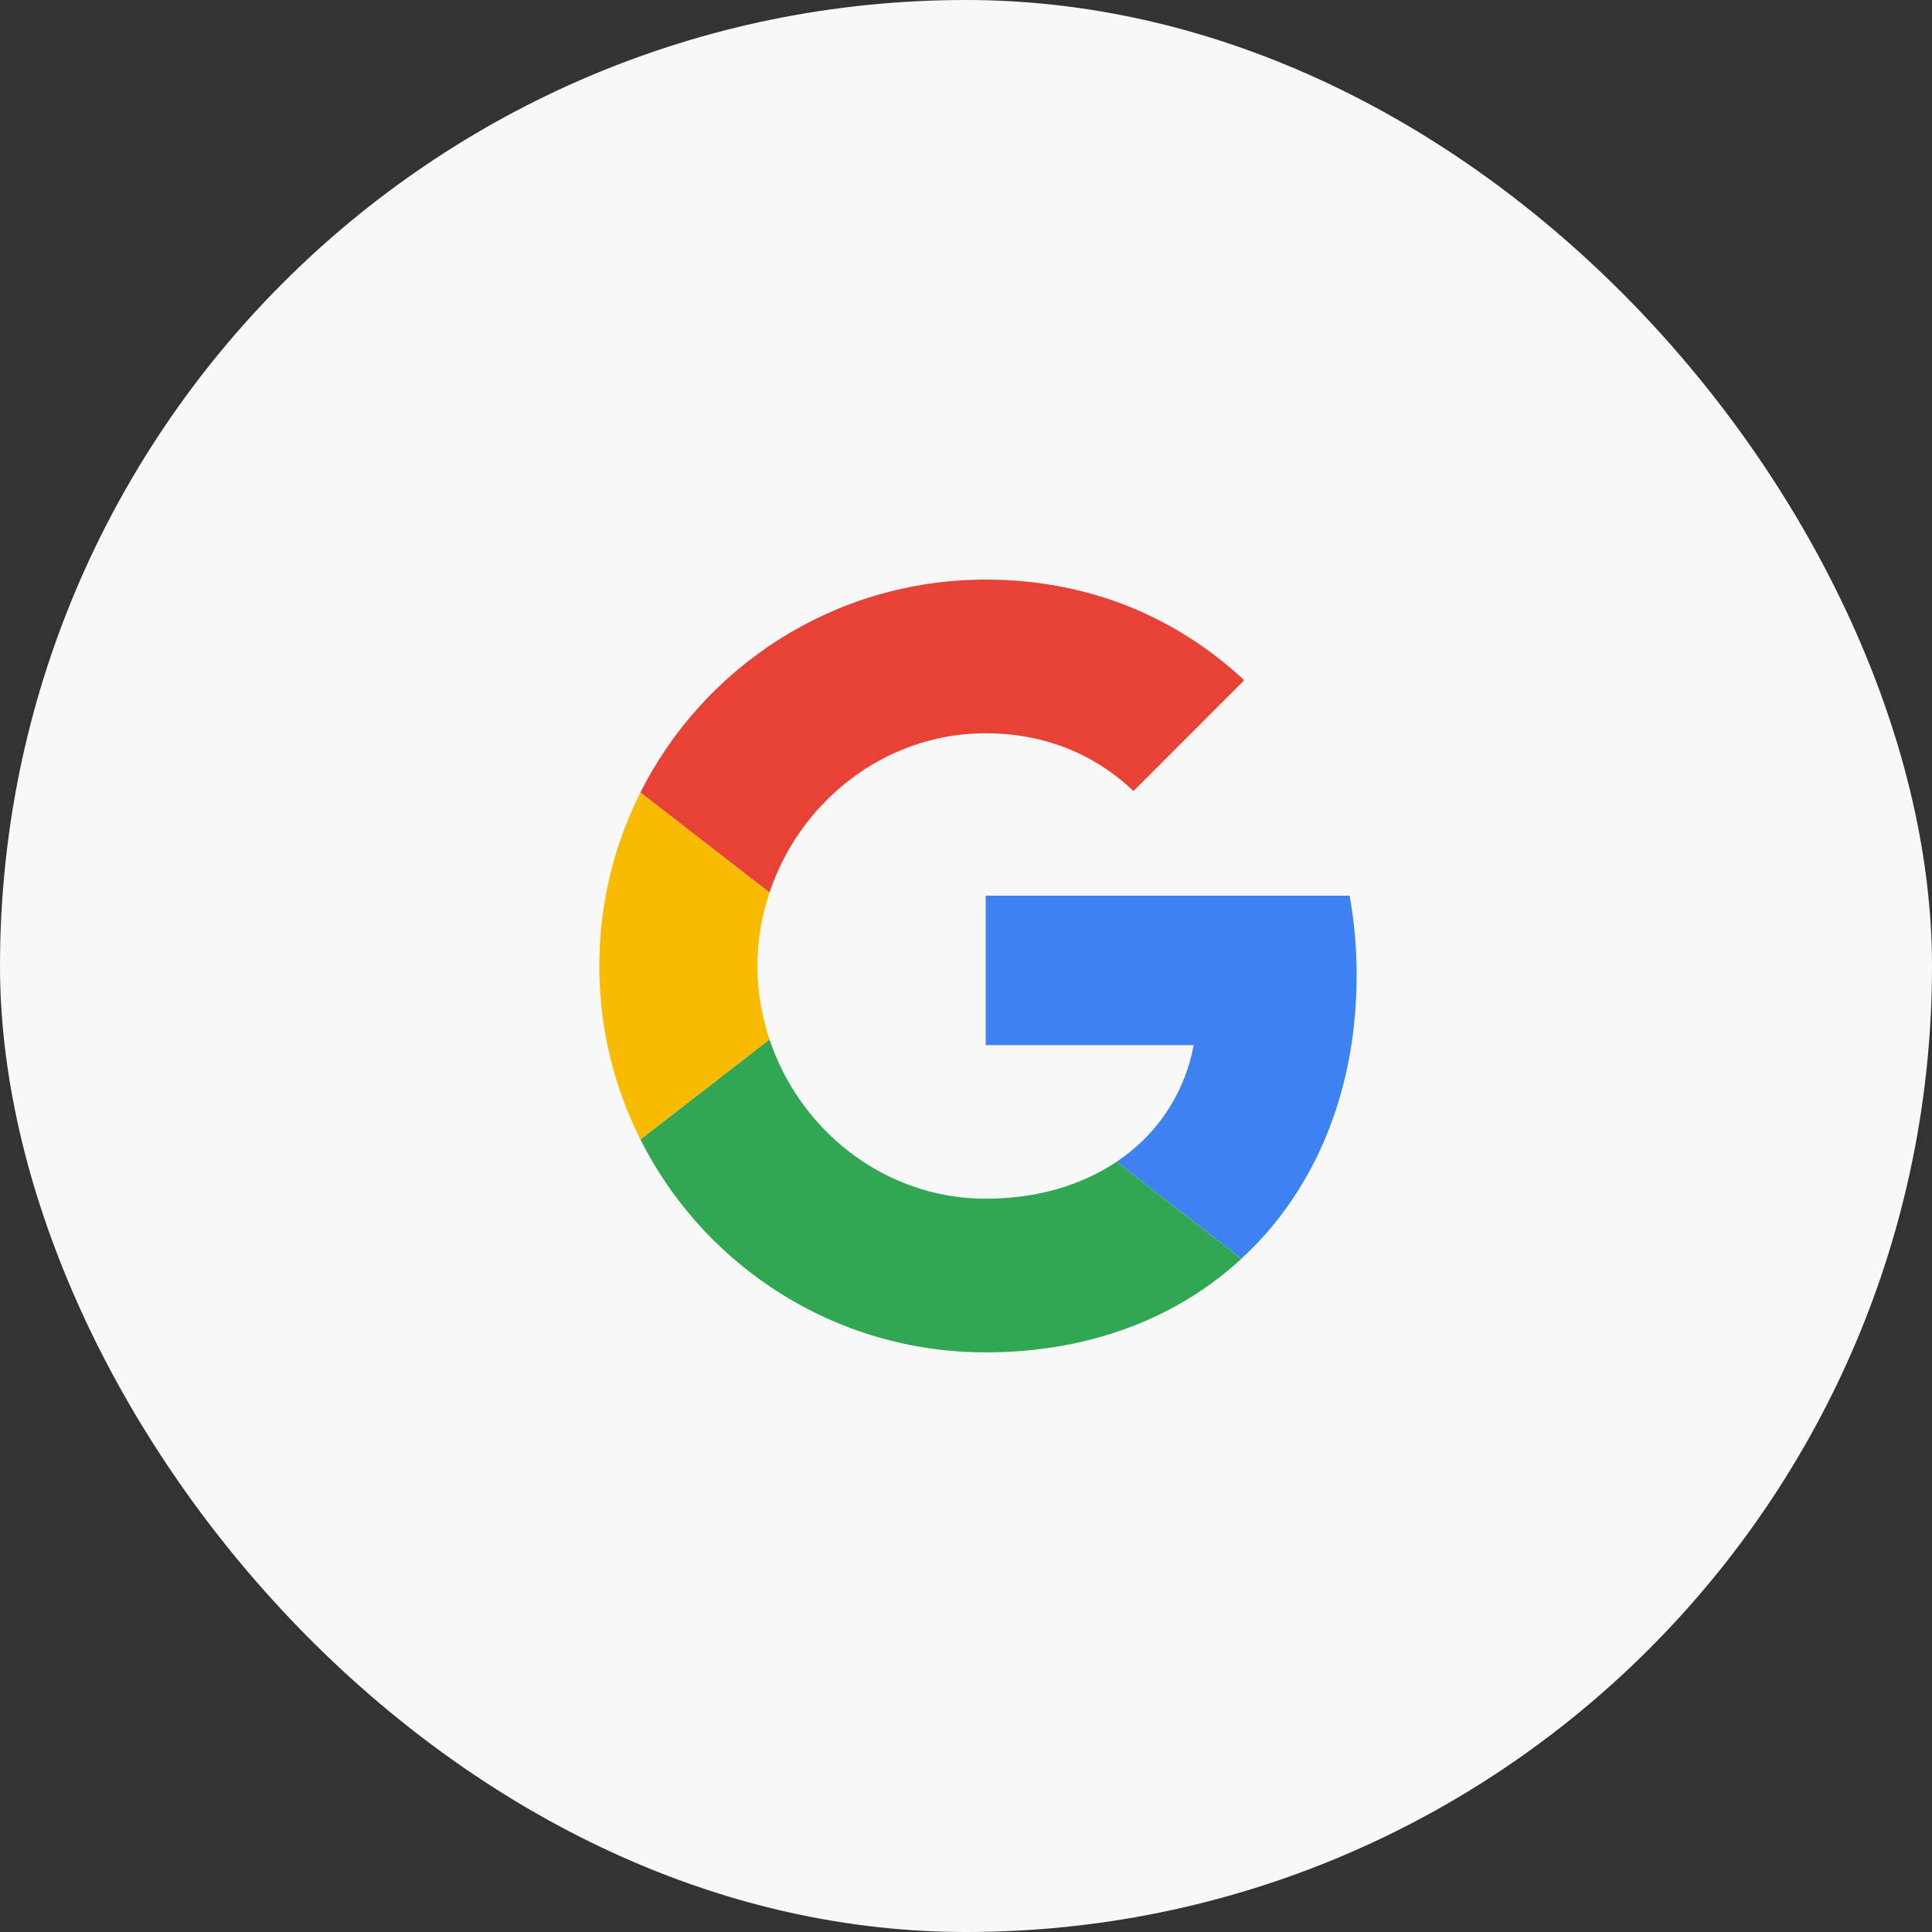
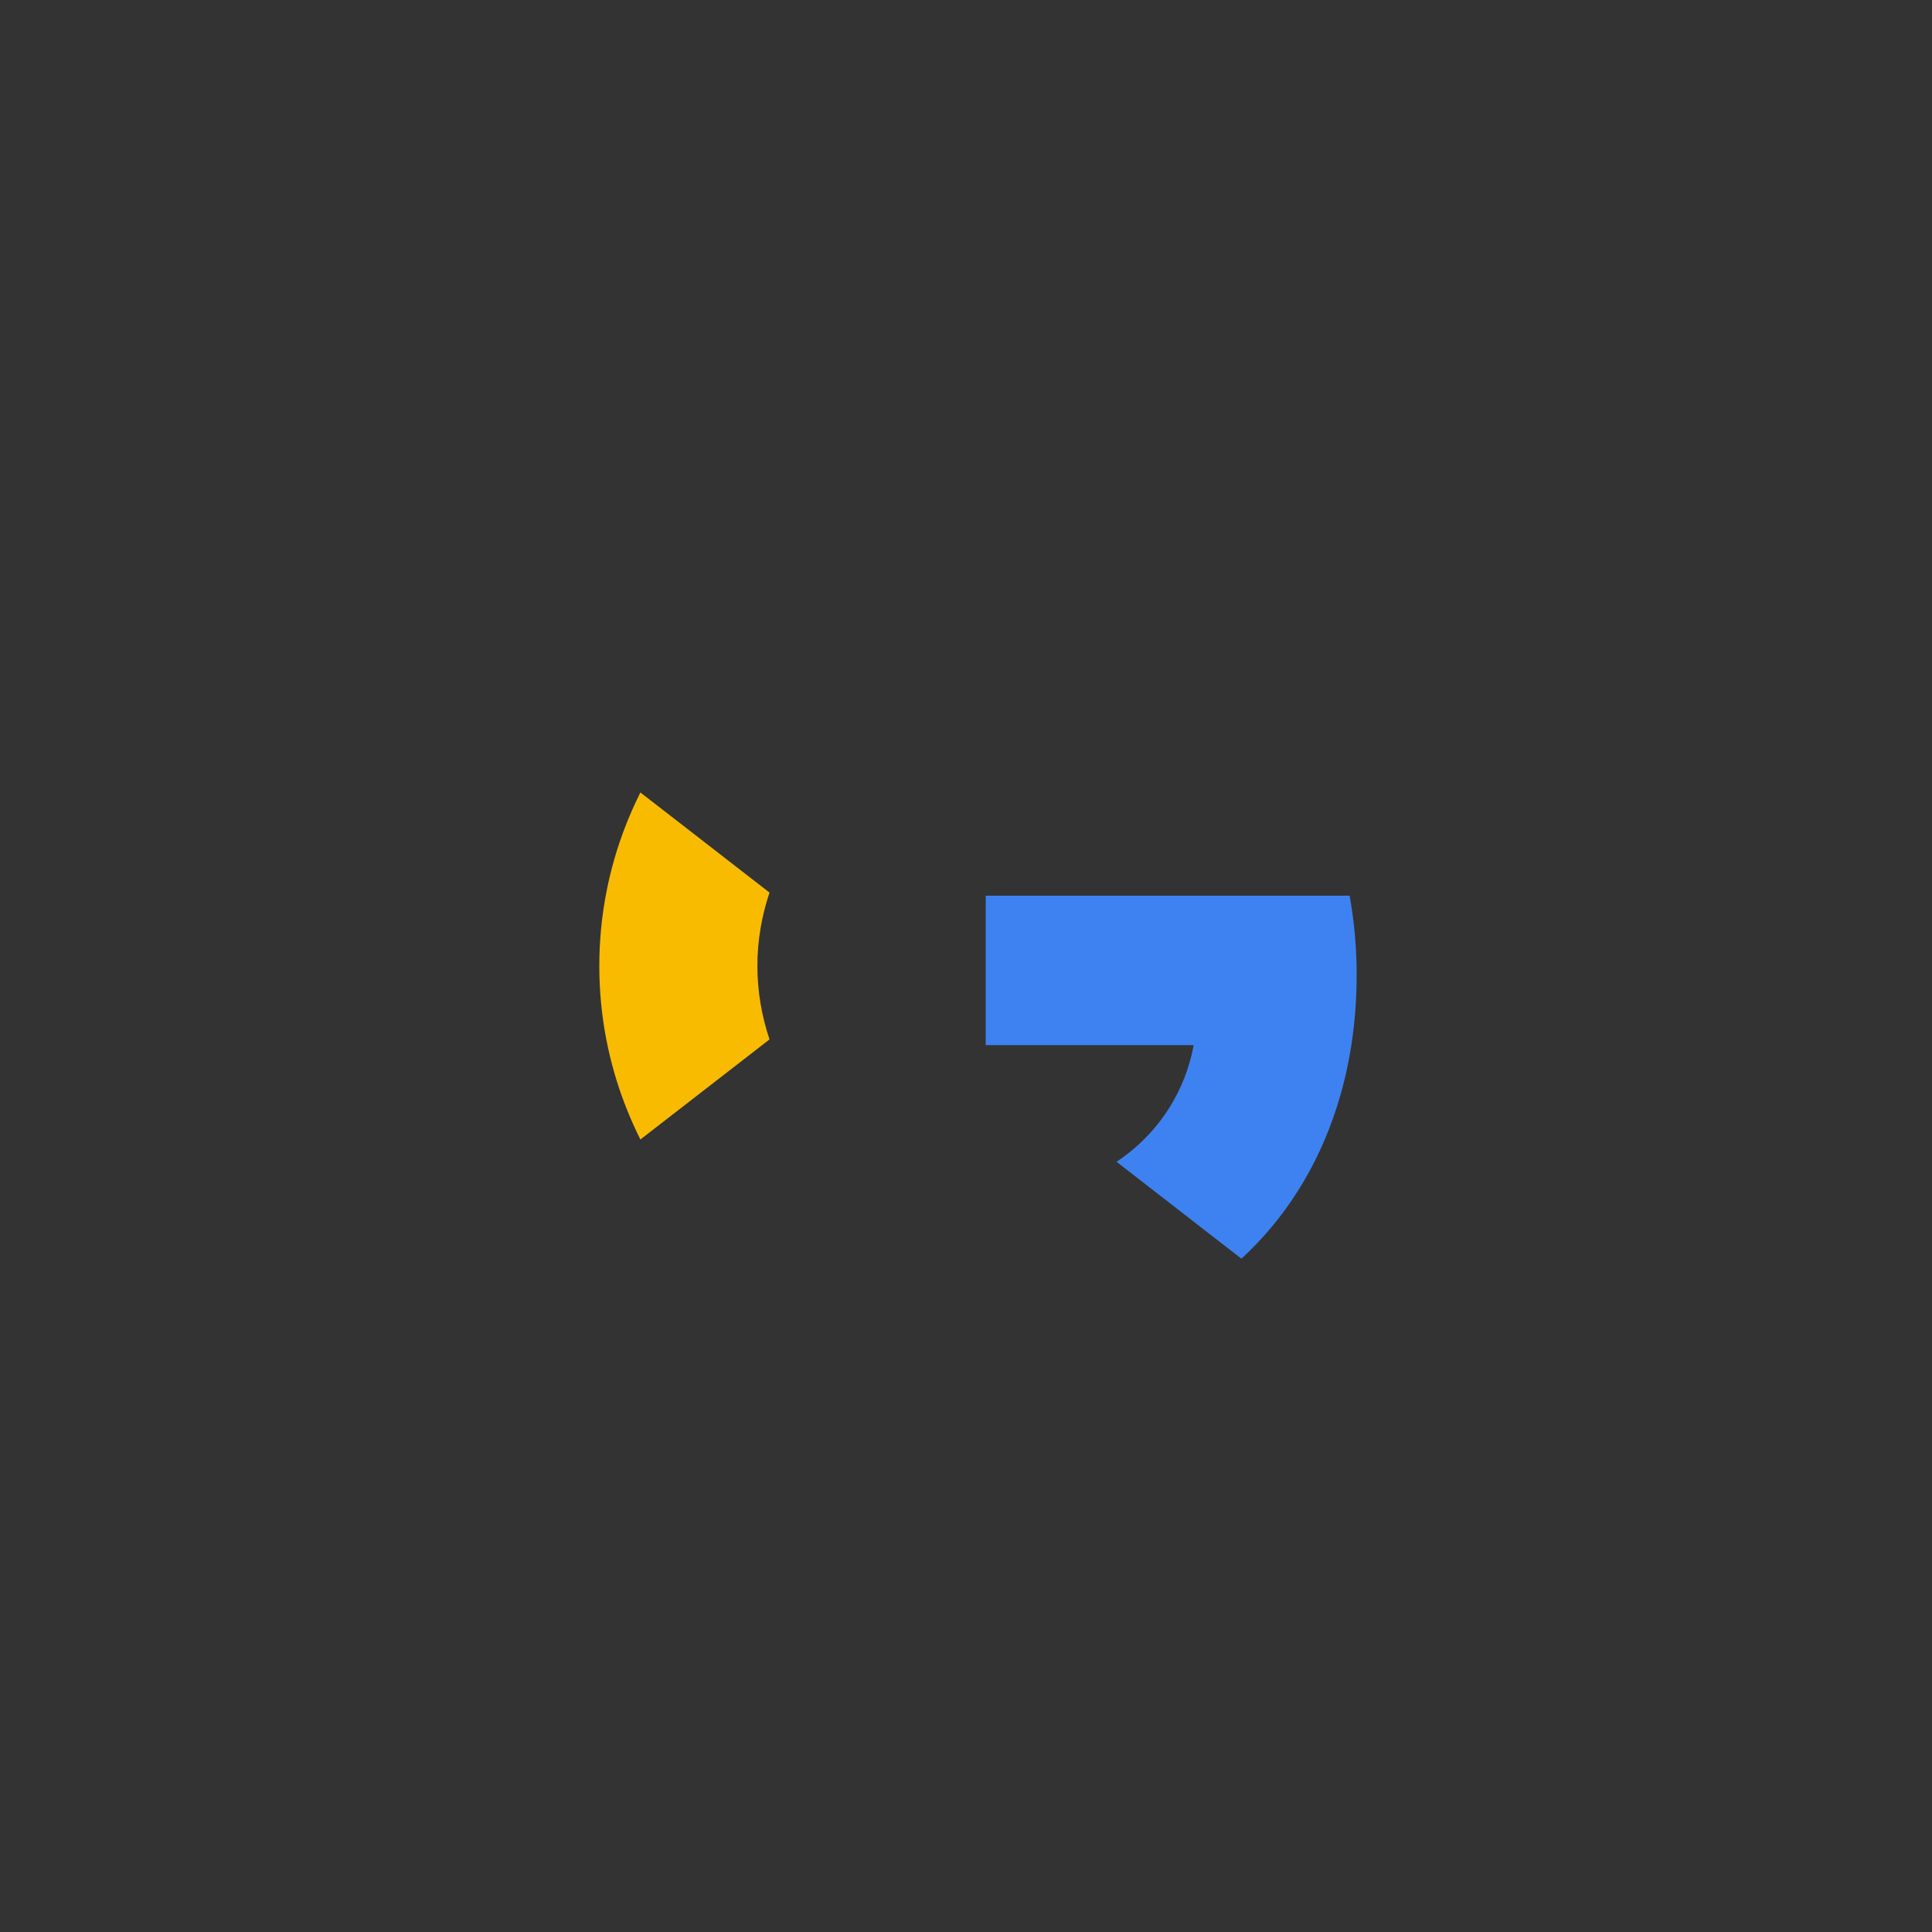
<svg xmlns="http://www.w3.org/2000/svg" width="50" height="50" viewBox="0 0 50 50" fill="none">
  <rect x="0" y="0" width="50" height="50" fill="#333333" stroke="none" />
-   <rect width="50" height="50" rx="25" fill="#F8F8F8" />
  <g clip-path="url(#clip0_258_1396)">
    <path d="M35.11 25.226C35.11 26.454 34.933 27.605 34.595 28.654C34.099 30.206 33.255 31.537 32.128 32.575L28.896 30.067C29.462 29.688 29.926 29.209 30.271 28.654C30.573 28.171 30.784 27.63 30.892 27.048H25.51V23.18H34.928C35.046 23.835 35.11 24.517 35.11 25.226V25.226Z" fill="#3E82F1" />
-     <path d="M32.128 32.576C30.473 34.103 28.209 34.999 25.51 34.999H25.47C23.428 34.992 21.532 34.372 19.954 33.315C18.523 32.358 17.353 31.038 16.573 29.49L17.65 28.655L19.915 26.899C19.927 26.938 19.941 26.977 19.954 27.015C20.165 27.608 20.465 28.161 20.839 28.655C21.91 30.073 23.583 31.009 25.47 31.022H25.51C26.855 31.022 28 30.668 28.896 30.067L32.128 32.576V32.576Z" fill="#32A753" />
-     <path d="M32.2 17.604L32.178 17.627L29.333 20.473C28.296 19.482 26.978 18.977 25.51 18.977H25.47C23.583 18.991 21.91 19.926 20.839 21.345C20.465 21.839 20.165 22.392 19.954 22.984C19.941 23.023 19.927 23.061 19.915 23.1L17.65 21.345L16.573 20.509C18.213 17.252 21.578 15.015 25.47 15H25.51C28.205 15 30.469 15.991 32.2 17.604Z" fill="#E74235" />
    <path d="M19.601 25C19.601 25.659 19.714 26.299 19.915 26.9L17.651 28.655L16.573 29.49C16.438 29.219 16.313 28.94 16.201 28.655C15.756 27.523 15.51 26.288 15.51 25C15.51 23.712 15.756 22.476 16.201 21.344C16.313 21.059 16.438 20.781 16.573 20.509L17.651 21.344L19.915 23.1C19.714 23.699 19.601 24.341 19.601 25V25Z" fill="#F9BB00" />
  </g>
  <defs>
    <clipPath id="clip0_258_1396">
      <rect width="19.6" height="20" fill="white" transform="translate(15.51 15)" />
    </clipPath>
  </defs>
</svg>